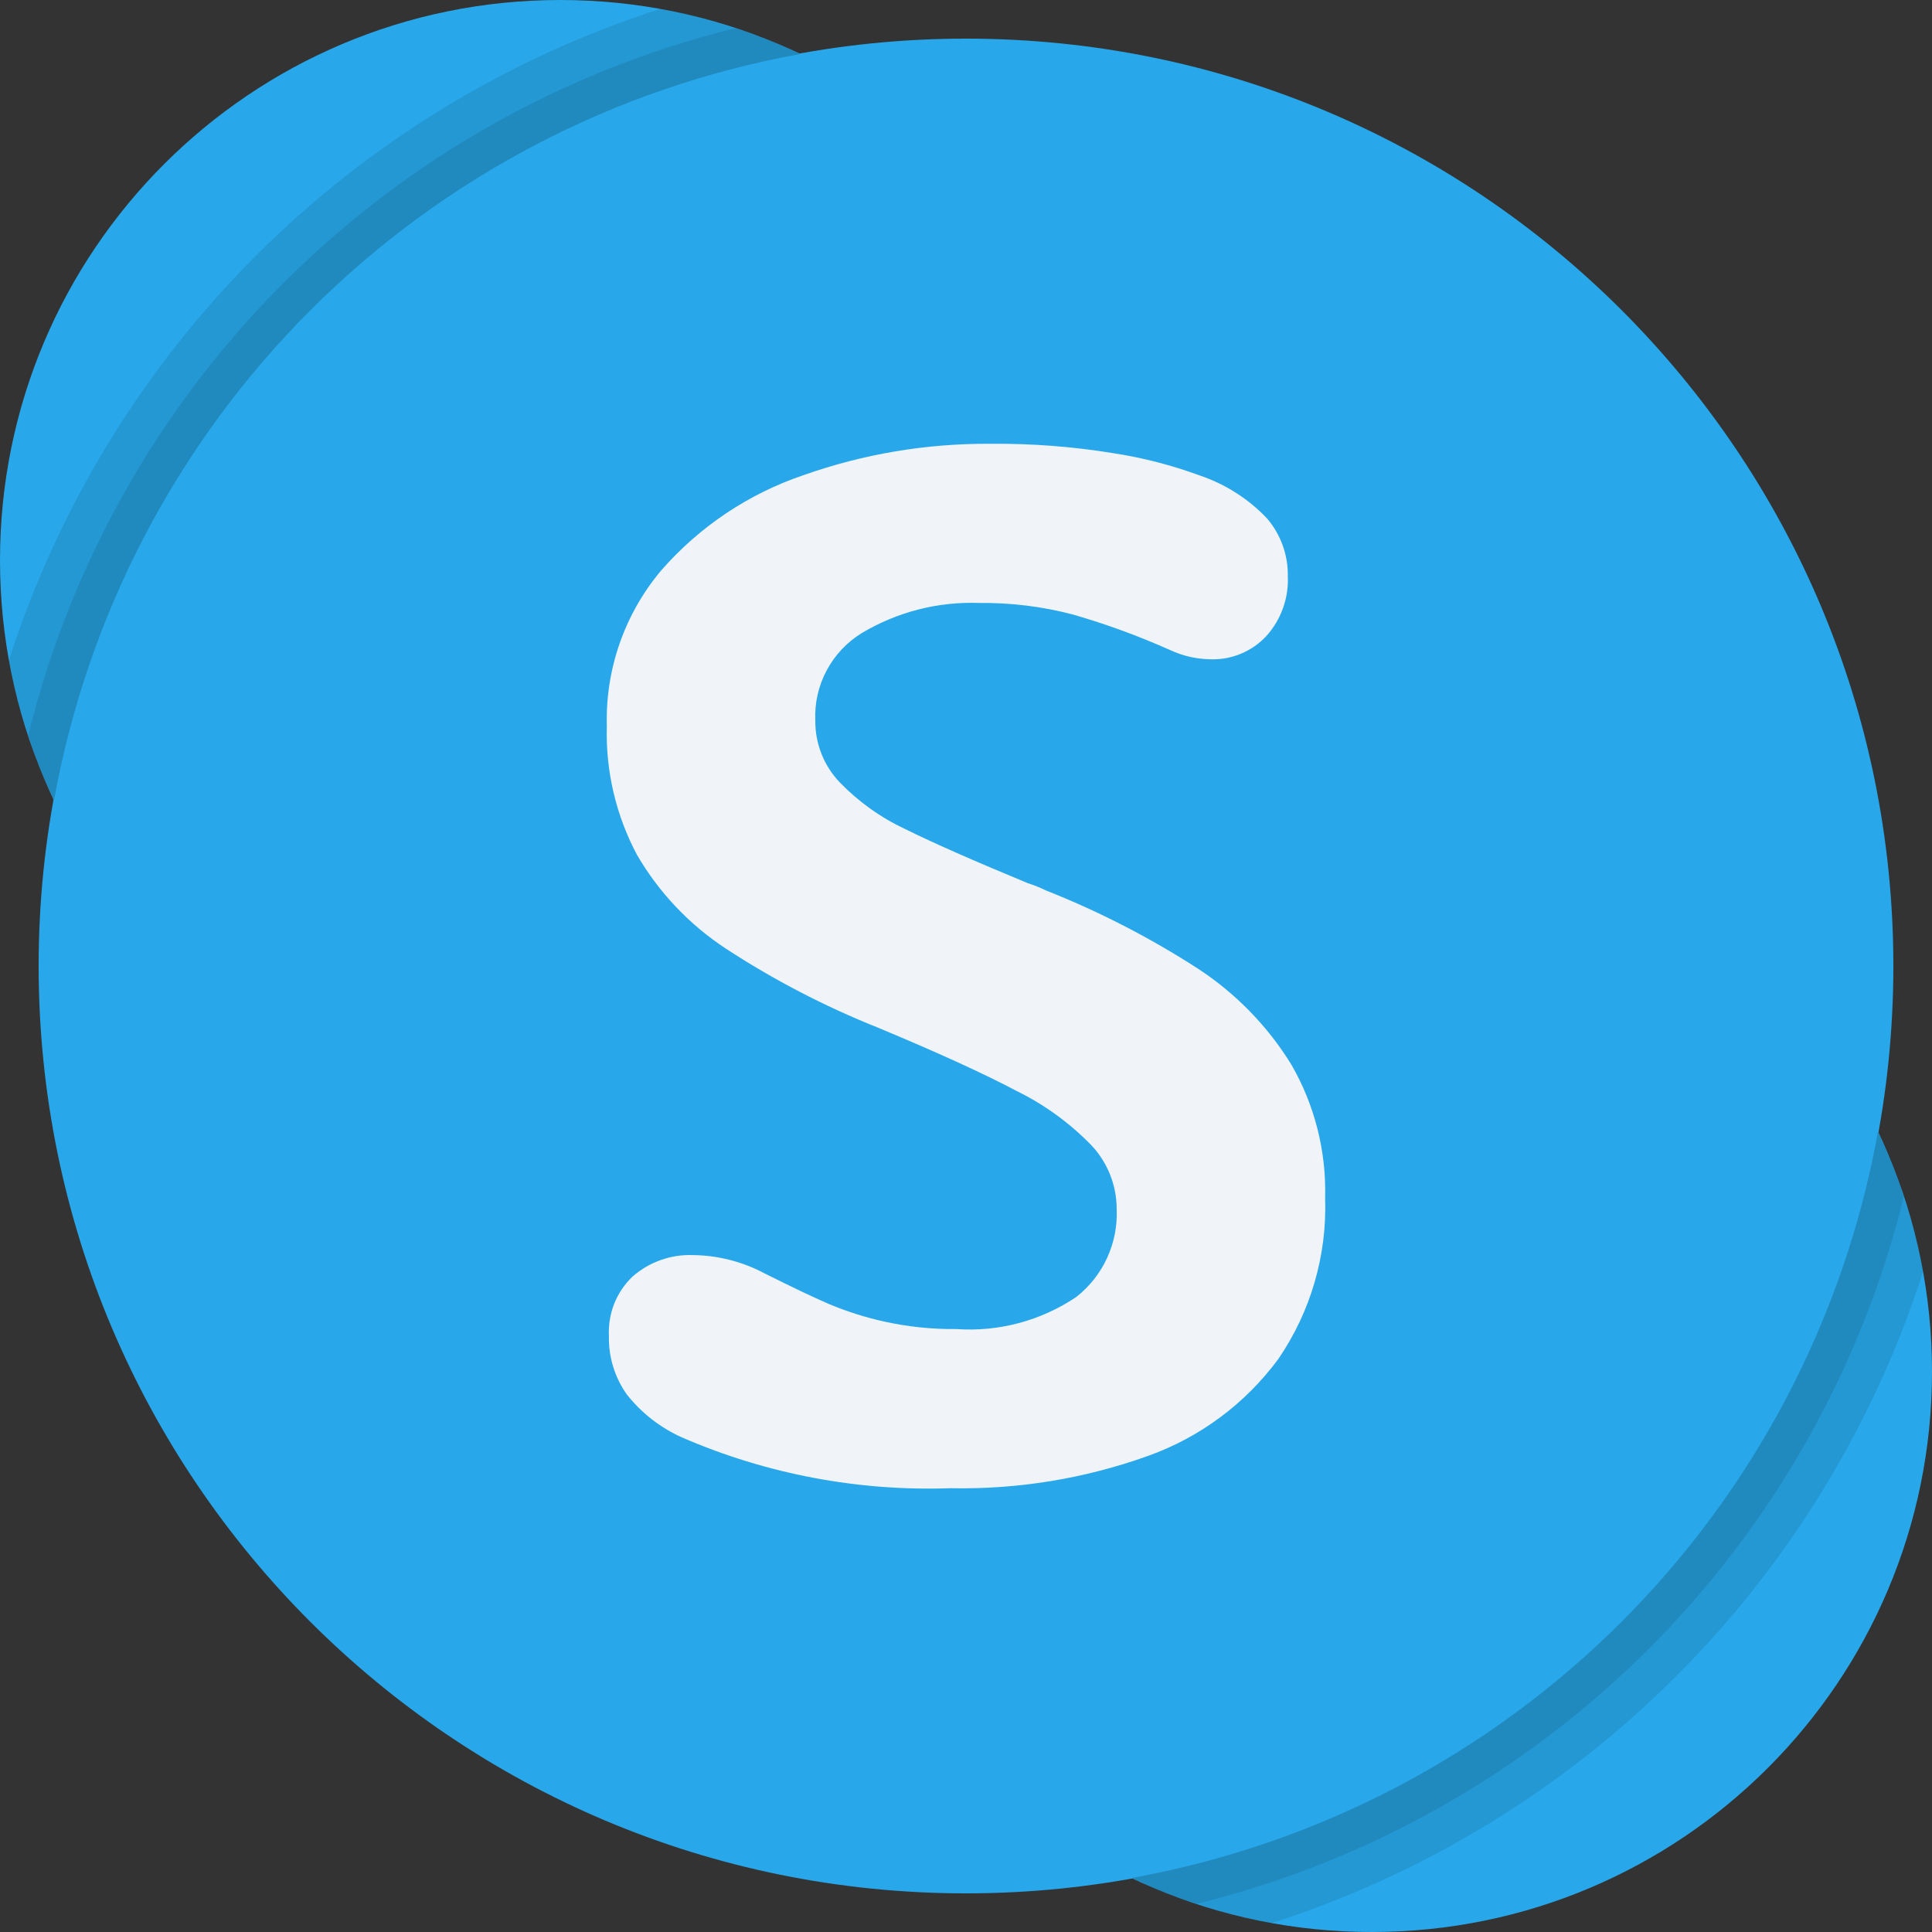
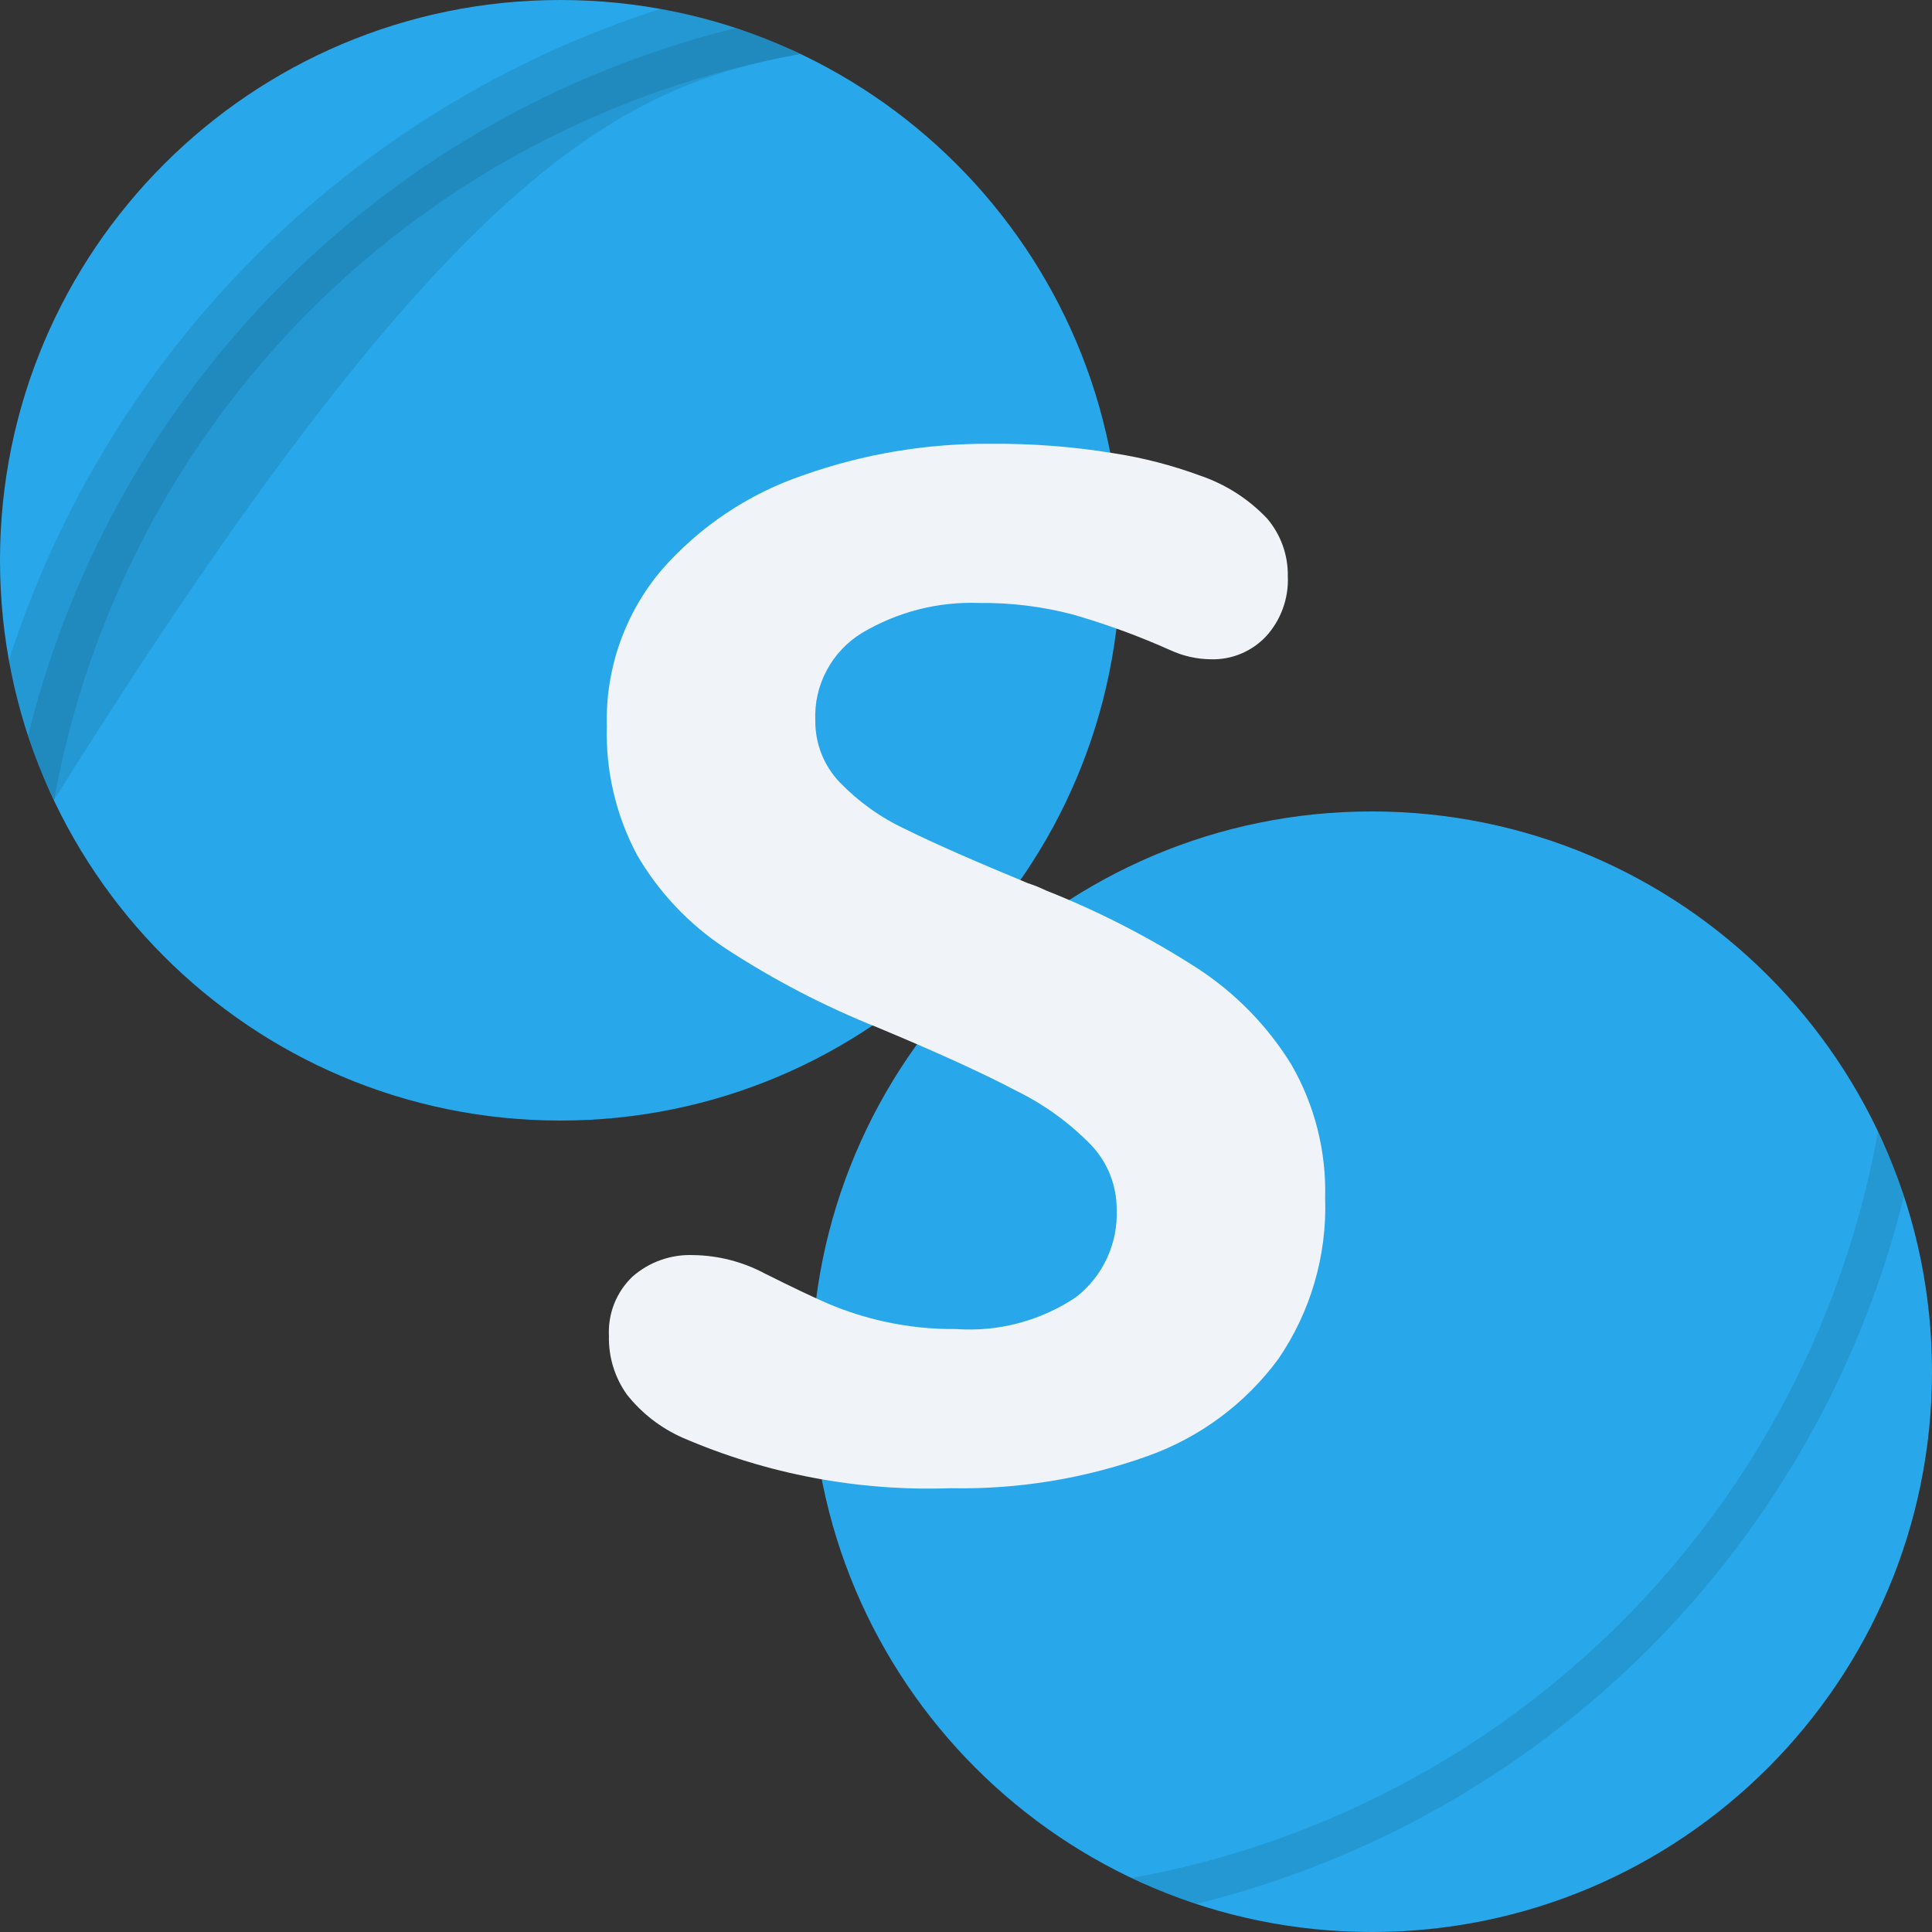
<svg xmlns="http://www.w3.org/2000/svg" width="44" height="44" viewBox="0 0 44 44" fill="none">
  <rect x="0" y="0" width="44" height="44" fill="#333333" stroke="none" />
  <path d="M12.76 25.52C19.807 25.52 25.52 19.807 25.52 12.76C25.52 5.713 19.807 0 12.76 0C5.713 0 0 5.713 0 12.76C0 19.807 5.713 25.52 12.76 25.52Z" fill="#28A8EA" />
  <path d="M31.24 44C38.287 44 44 38.287 44 31.24C44 24.193 38.287 18.48 31.24 18.48C24.193 18.48 18.48 24.193 18.48 31.24C18.48 38.287 24.193 44 31.24 44Z" fill="#28A8EA" />
-   <path d="M22 43.12C33.664 43.12 43.12 33.664 43.12 22C43.12 10.336 33.664 0.88 22 0.88C10.336 0.88 0.88 10.336 0.88 22C0.88 33.664 10.336 43.12 22 43.12Z" fill="#28A8EA" />
  <path fill-rule="evenodd" clip-rule="evenodd" d="M16.523 21.599C15.697 21.055 15.008 20.328 14.51 19.474C14.028 18.572 13.791 17.56 13.82 16.539C13.784 15.242 14.226 13.977 15.063 12.986C15.933 11.991 17.051 11.243 18.303 10.82C19.665 10.339 21.1 10.098 22.545 10.107C23.491 10.098 24.435 10.17 25.368 10.323C26.035 10.426 26.691 10.596 27.325 10.829C27.907 11.026 28.433 11.361 28.856 11.807C29.169 12.173 29.337 12.641 29.329 13.122C29.341 13.372 29.302 13.622 29.217 13.857C29.132 14.093 29.001 14.309 28.832 14.494C28.672 14.664 28.478 14.798 28.262 14.888C28.047 14.978 27.815 15.021 27.581 15.015C27.26 15.012 26.942 14.941 26.651 14.806C25.933 14.485 25.193 14.214 24.438 13.996C23.742 13.813 23.024 13.724 22.305 13.732C21.367 13.697 20.44 13.934 19.634 14.413C19.294 14.62 19.015 14.915 18.828 15.266C18.64 15.617 18.55 16.012 18.568 16.41C18.563 16.932 18.761 17.436 19.121 17.814C19.549 18.257 20.054 18.619 20.613 18.88C21.238 19.191 22.171 19.602 23.411 20.115C23.549 20.159 23.683 20.212 23.812 20.276C25.022 20.754 26.183 21.351 27.276 22.056C28.14 22.62 28.869 23.367 29.41 24.246C29.942 25.168 30.208 26.22 30.179 27.285C30.224 28.589 29.85 29.873 29.113 30.95C28.362 31.969 27.323 32.74 26.13 33.163C24.692 33.677 23.173 33.924 21.647 33.893C19.55 33.967 17.462 33.573 15.537 32.739C15.044 32.519 14.612 32.183 14.277 31.76C14.001 31.372 13.857 30.905 13.868 30.429C13.855 30.177 13.896 29.926 13.988 29.692C14.081 29.458 14.223 29.247 14.406 29.073C14.788 28.738 15.285 28.563 15.793 28.584C16.358 28.592 16.914 28.735 17.413 29.001C18.033 29.311 18.522 29.544 18.88 29.699C19.29 29.87 19.714 30.005 20.148 30.1C20.682 30.217 21.228 30.274 21.775 30.268C22.743 30.337 23.705 30.08 24.51 29.539C24.811 29.303 25.052 28.999 25.212 28.652C25.372 28.304 25.448 27.924 25.432 27.542C25.433 26.999 25.227 26.477 24.855 26.082C24.363 25.576 23.788 25.158 23.155 24.847C22.406 24.451 21.353 23.97 19.995 23.404C18.78 22.919 17.617 22.315 16.523 21.599Z" fill="#F0F4F9" />
  <path opacity="0.1" fill-rule="evenodd" clip-rule="evenodd" d="M16.746 0.642C16.188 0.456 15.618 0.309 15.039 0.202C11.564 1.318 8.406 3.245 5.825 5.826C3.245 8.406 1.317 11.565 0.202 15.039C0.308 15.618 0.455 16.188 0.642 16.746C0.798 17.252 0.995 17.743 1.232 18.216C1.996 13.992 4.032 10.103 7.067 7.068C10.102 4.032 13.992 1.996 18.216 1.232C17.743 0.996 17.252 0.798 16.746 0.642Z" fill="black" />
-   <path opacity="0.1" fill-rule="evenodd" clip-rule="evenodd" d="M16.747 0.642C12.849 1.604 9.289 3.612 6.451 6.45C3.612 9.289 1.604 12.849 0.643 16.746C0.799 17.252 0.996 17.743 1.232 18.216C1.997 13.992 4.033 10.103 7.068 7.067C10.103 4.032 13.993 1.996 18.216 1.232C17.743 0.996 17.252 0.798 16.747 0.642Z" fill="black" />
-   <path opacity="0.1" fill-rule="evenodd" clip-rule="evenodd" d="M43.358 27.254C43.202 26.748 43.004 26.257 42.768 25.784C42.004 30.008 39.968 33.897 36.932 36.933C33.897 39.968 30.008 42.004 25.784 42.768C26.257 43.004 26.748 43.202 27.253 43.358C27.811 43.544 28.382 43.691 28.961 43.798C32.435 42.683 35.594 40.755 38.174 38.174C40.755 35.594 42.682 32.435 43.797 28.961C43.691 28.382 43.544 27.812 43.358 27.254Z" fill="black" />
+   <path opacity="0.1" fill-rule="evenodd" clip-rule="evenodd" d="M16.747 0.642C12.849 1.604 9.289 3.612 6.451 6.45C3.612 9.289 1.604 12.849 0.643 16.746C0.799 17.252 0.996 17.743 1.232 18.216C10.103 4.032 13.993 1.996 18.216 1.232C17.743 0.996 17.252 0.798 16.747 0.642Z" fill="black" />
  <path opacity="0.1" fill-rule="evenodd" clip-rule="evenodd" d="M42.768 25.784C42.004 30.008 39.968 33.897 36.932 36.933C33.897 39.968 30.008 42.004 25.784 42.768C26.257 43.004 26.748 43.202 27.253 43.358C31.151 42.396 34.711 40.388 37.55 37.55C40.388 34.711 42.396 31.151 43.358 27.254C43.202 26.748 43.004 26.257 42.768 25.784Z" fill="black" />
</svg>